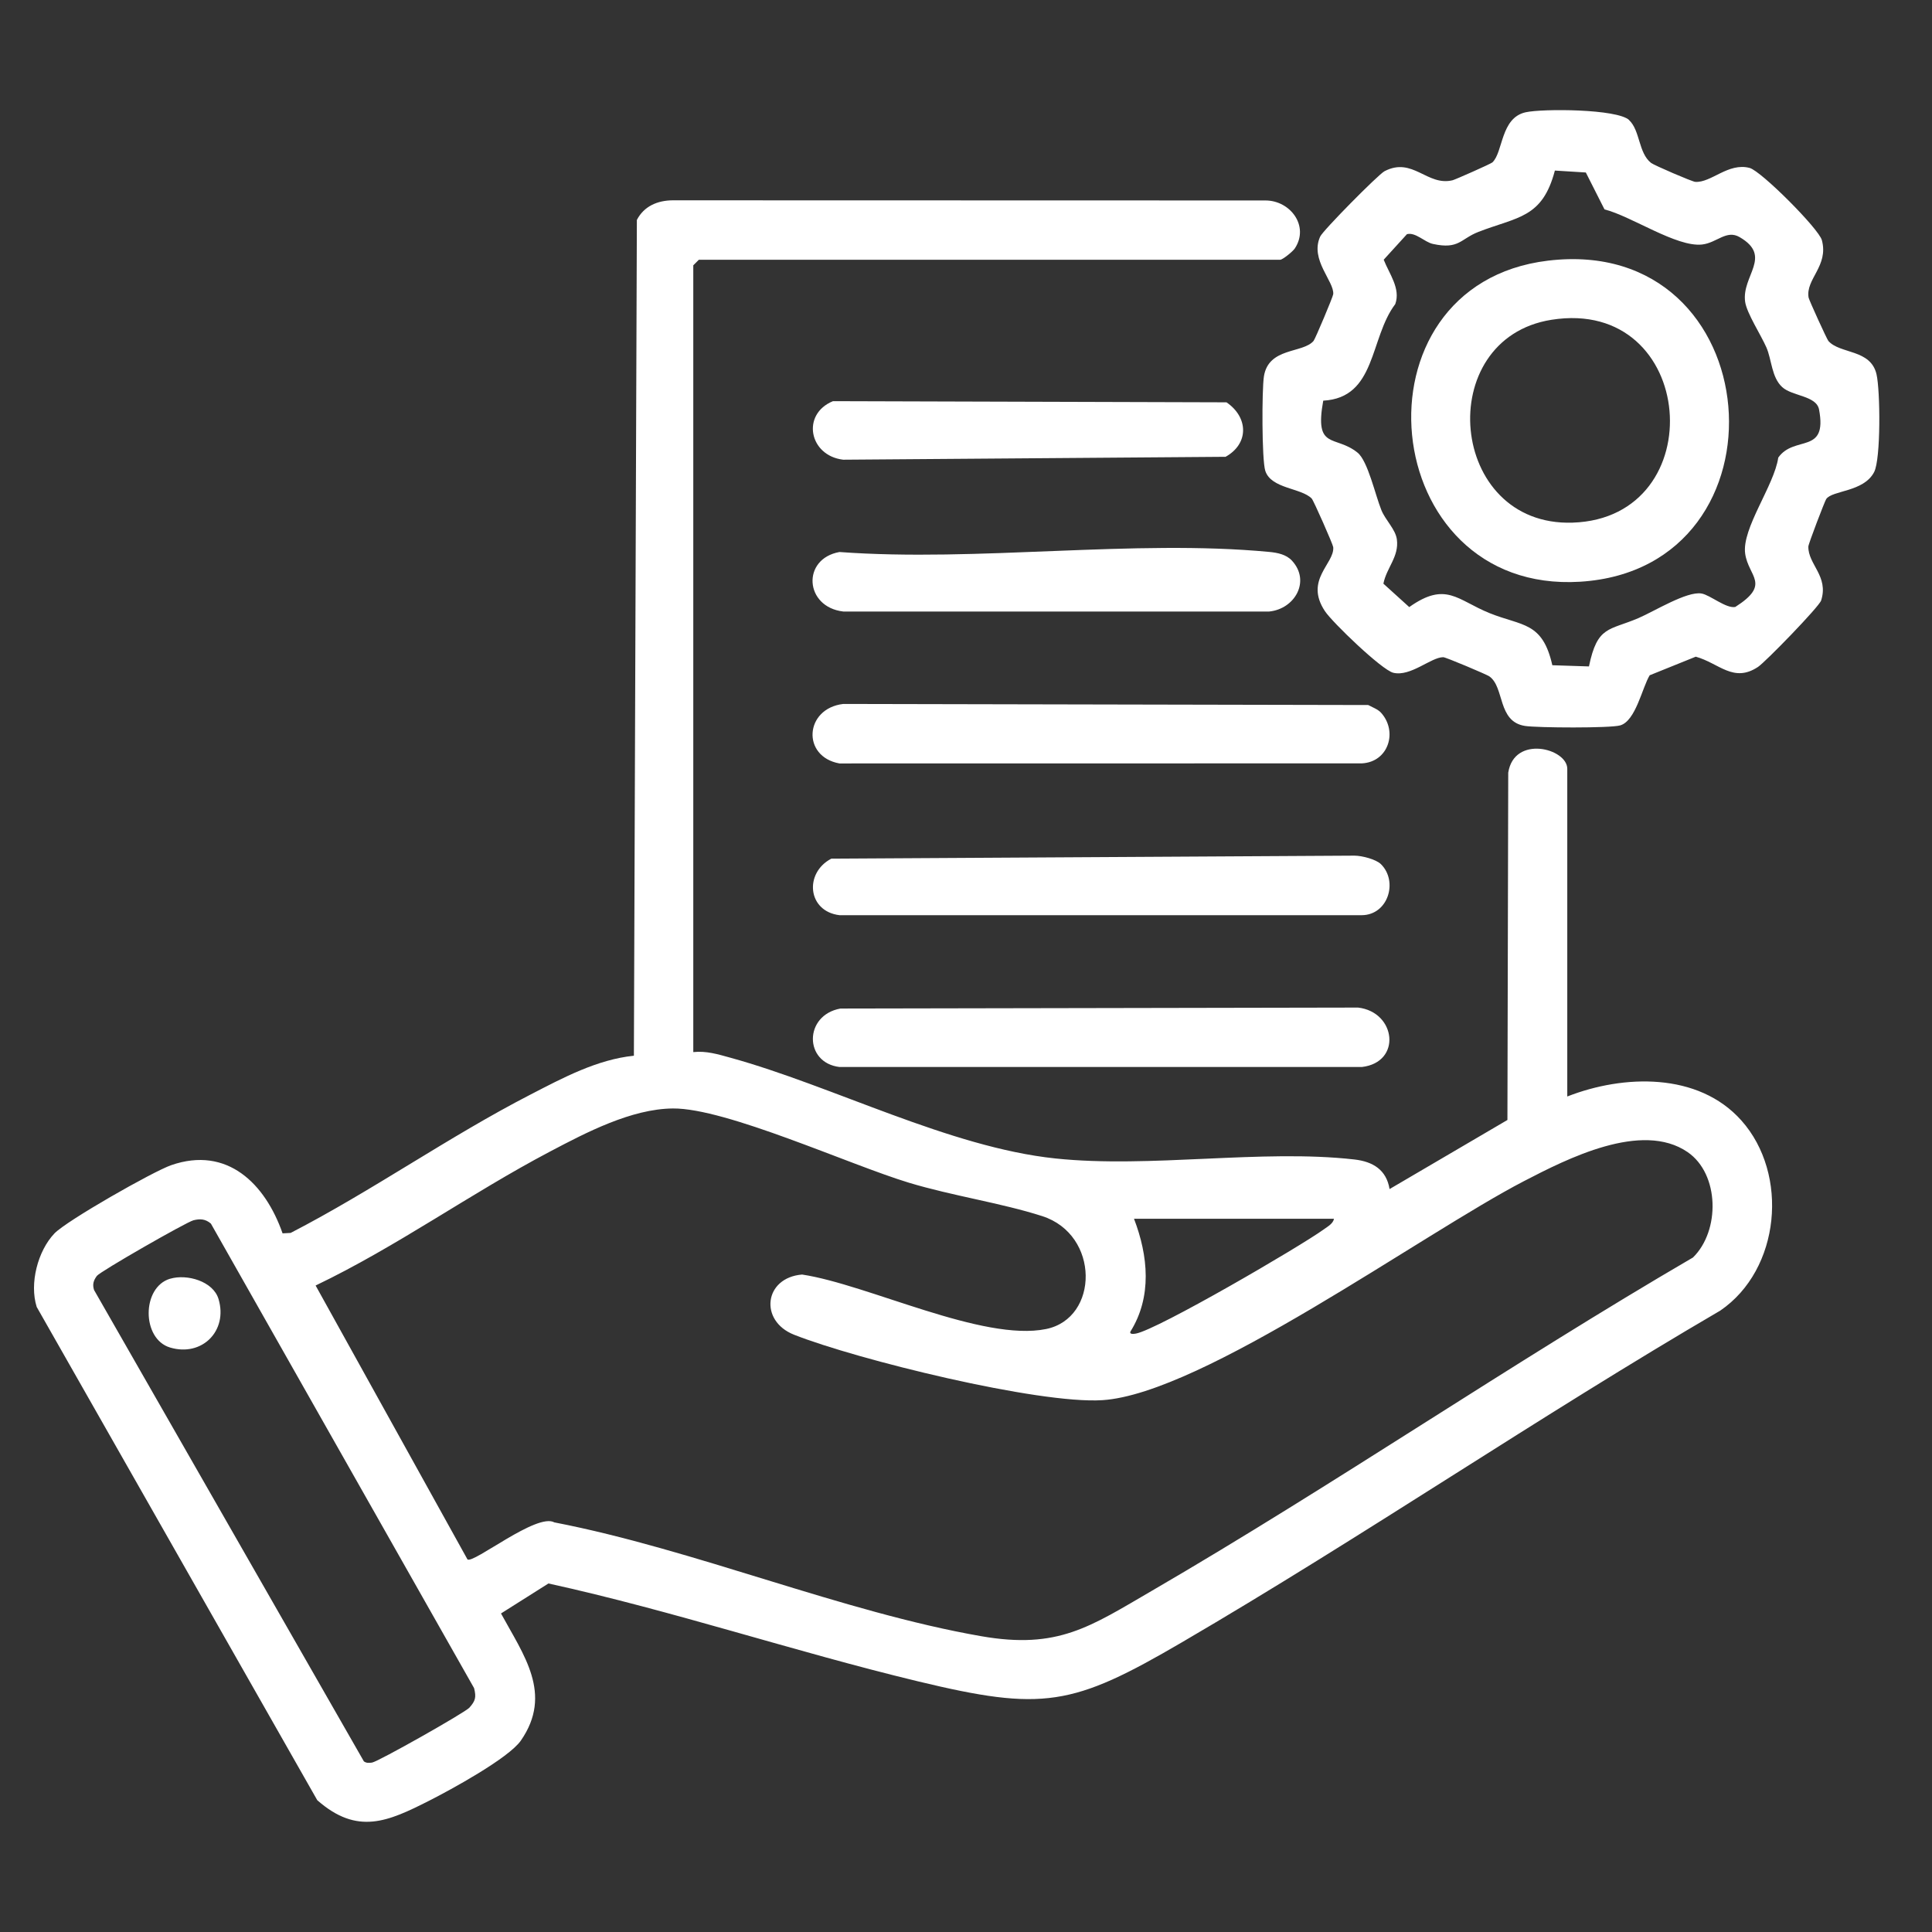
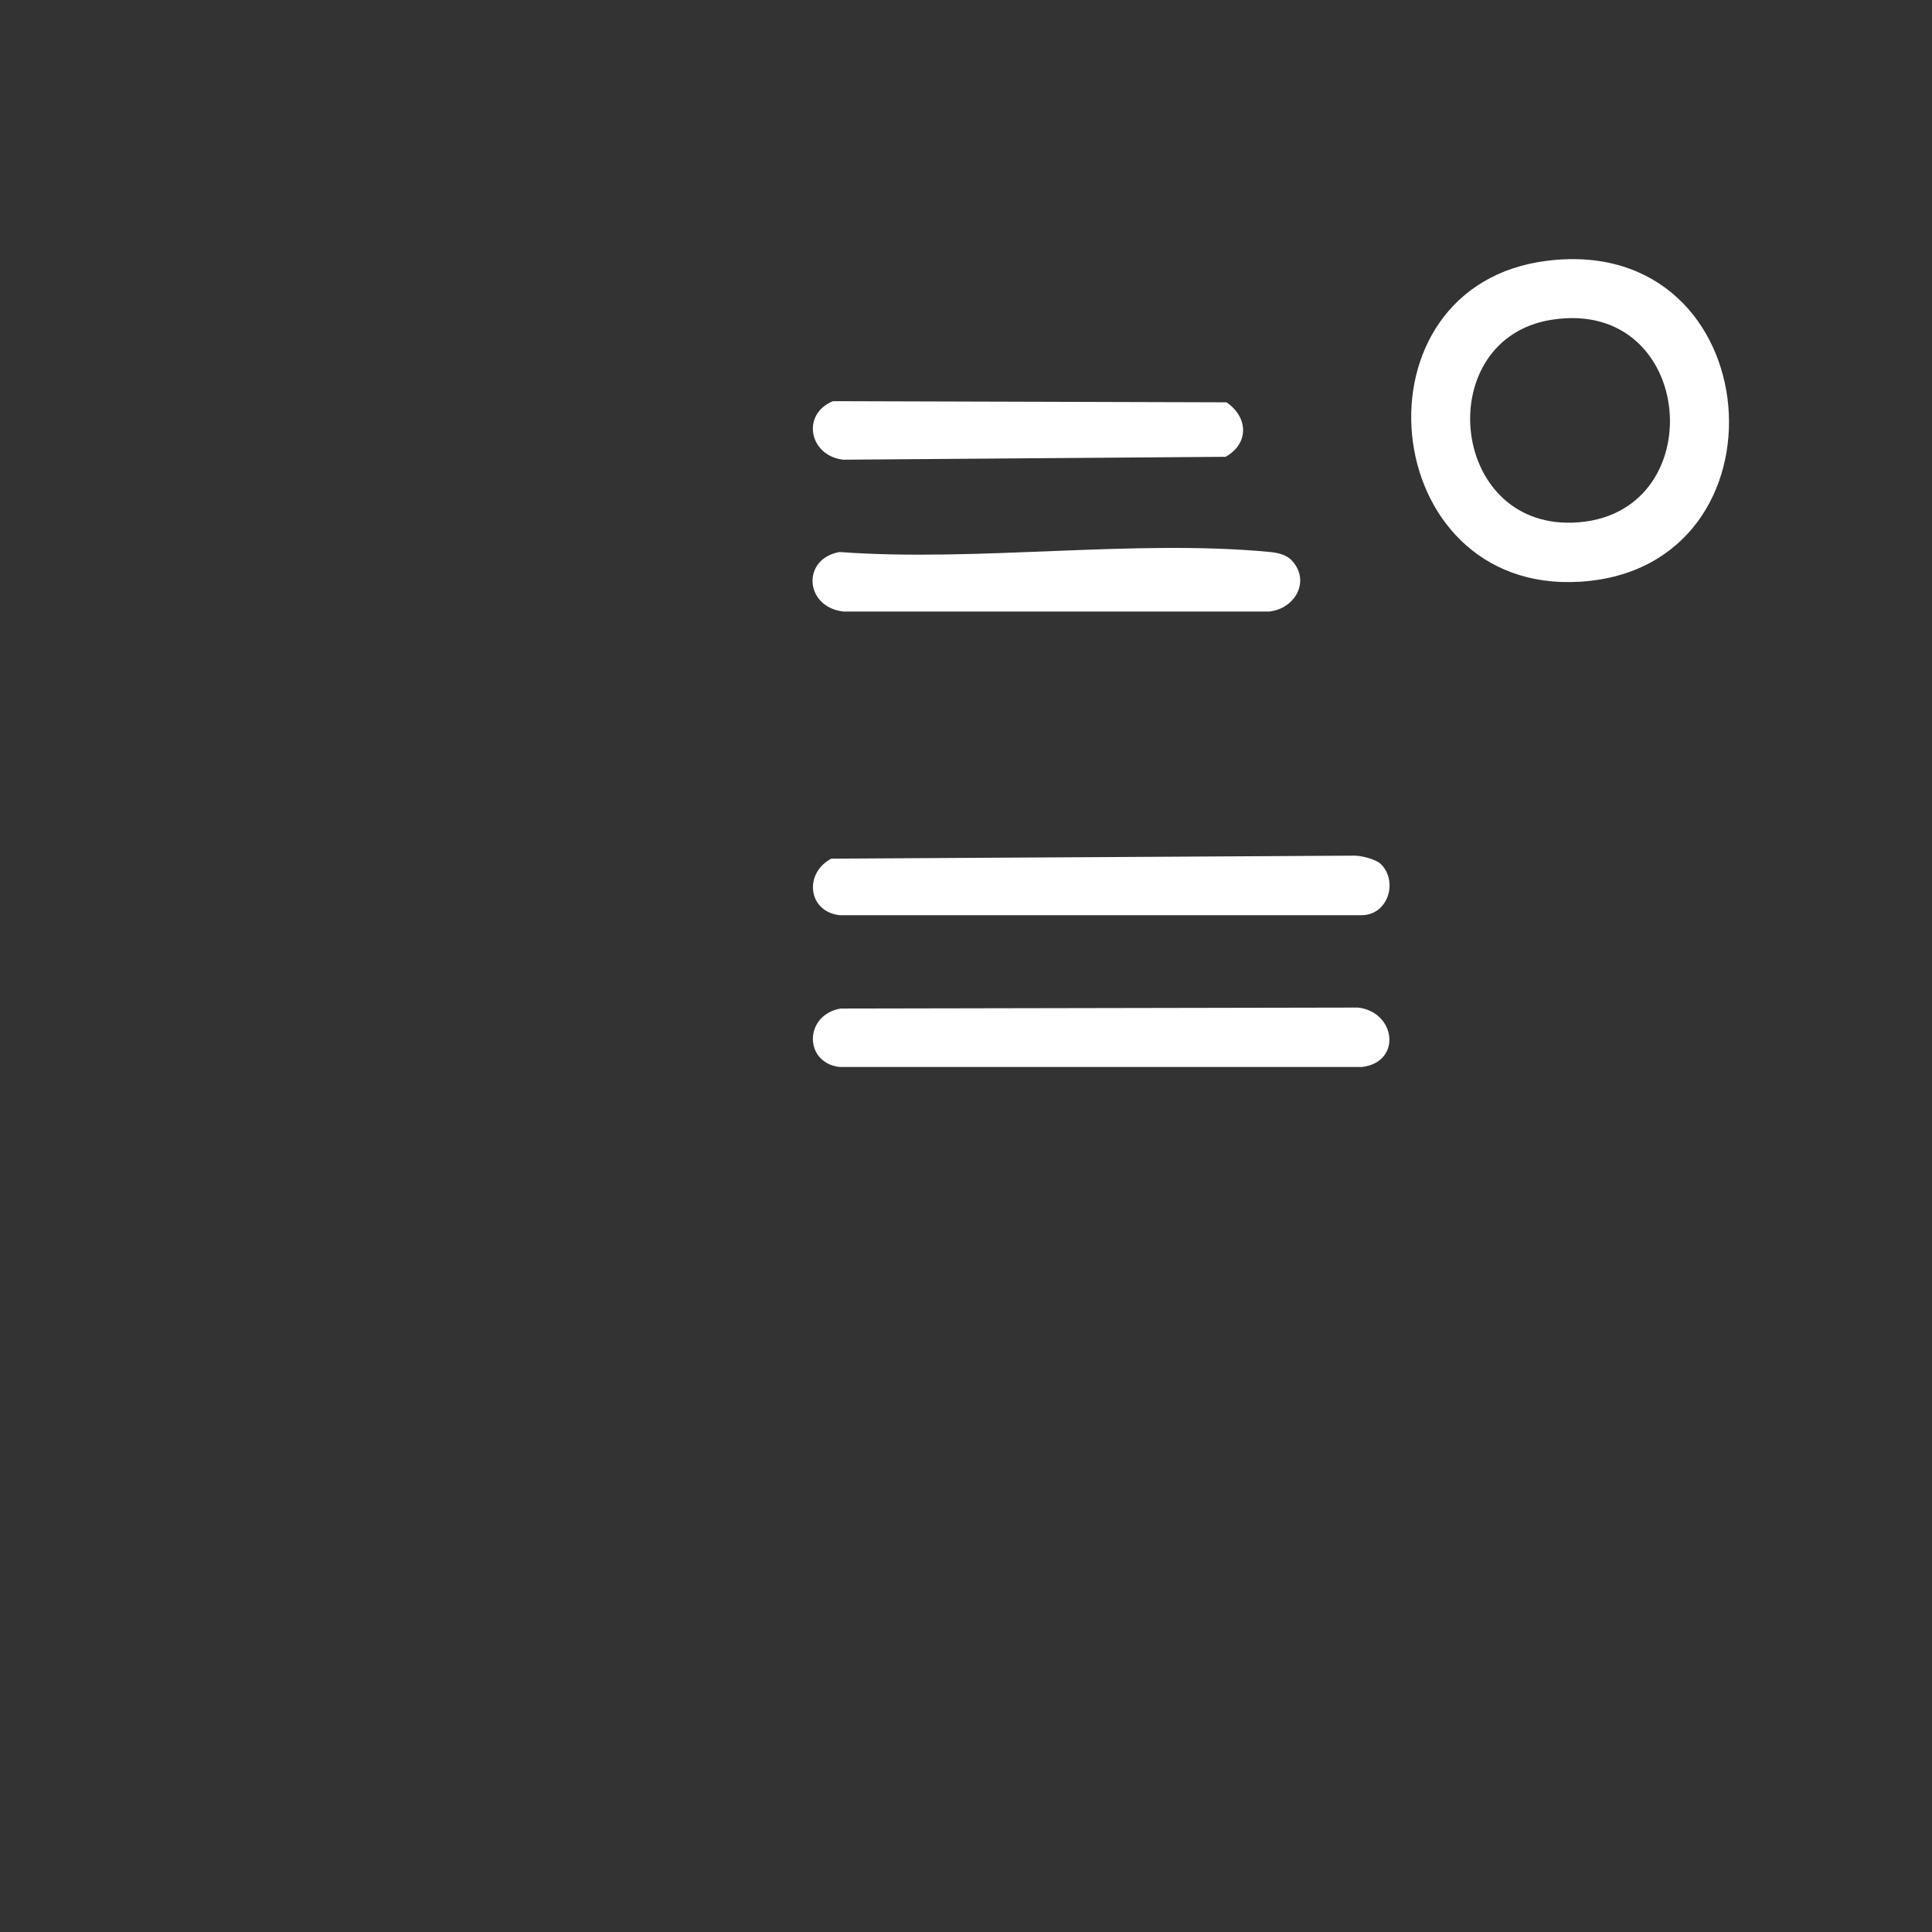
<svg xmlns="http://www.w3.org/2000/svg" id="Layer_1" version="1.1" viewBox="0 0 500 500">
  <rect x="0" y="0" width="500" height="500" fill="#333333" stroke="none" />
  <defs>
    <style>
      .st0 {
        fill: #fff;
      }
    </style>
  </defs>
-   <path class="st0" d="M179.43,272.28c3.35-.36,6.41.57,9.58,1.45,26.58,7.32,56.65,23.19,84.13,26.08,24.54,2.58,53.28-2.47,77.36.26,4.83.55,8.3,2.67,9.12,7.66l30.5-17.88.21-89.88c1.54-9.86,15.28-6.27,15.28-1.01v84.81c14.55-5.69,33.9-6.32,45.06,6.21,12.39,13.9,10.09,38.58-5.46,49.2-47.09,27.49-92.29,58.38-139.35,85.86-28.31,16.54-35.89,17.9-68.37,10.07-31.99-7.71-63.38-18.25-95.55-25.31l-12.28,7.76c5.81,10.71,13.52,20.81,5.14,32.9-3.16,4.56-18.14,12.73-23.73,15.56-10.7,5.42-18.58,8.99-28.96-.13L9.5,338.24c-1.92-6.08.27-14.49,4.58-19.02,3.13-3.29,25.53-16.05,30.24-17.68,14.49-5.02,24.32,4.8,28.81,17.65l2.09-.11c21.16-10.93,40.88-24.89,62.02-35.78,8.39-4.33,17.28-9.11,26.81-10.08l.77-216.3c1.85-3.57,5.34-5.05,9.3-5.08l153.37.04c6.42-.01,11.44,6.62,7.61,12.41-.53.81-3.17,2.93-3.78,2.93h-150.46l-1.44,1.44v203.65ZM120.98,403.58c1.56,1.16,17.98-12.14,22.48-9.59,36.36,7.03,74.43,23.17,110.5,29.46,19.85,3.46,28.13-2.44,44.22-11.8,47.31-27.52,92.65-58.64,139.96-86.21,7.05-6.89,6.9-21.59-1.39-27.28-11.86-8.14-31.21,1.74-42.34,7.51-26.36,13.67-83.13,55.02-109.1,56.69-16.58,1.07-63.58-10.52-79.82-16.94-9.07-3.59-7.75-14.77,2.09-15.57,17.03,2.57,46.75,17.45,63.15,14.1,13.72-2.8,13.94-24.41-1.01-29.22-10.53-3.39-23.28-5.25-34.48-8.64-15.34-4.64-47.29-19.33-61.08-19.22-10.76.09-22.47,6.23-31.79,11.14-20.57,10.82-39.68,24.62-60.69,34.68l39.31,70.9ZM54.57,316.66c-1.41-1.2-2.78-1.29-4.51-.85-1.86.48-24.13,13.23-24.99,14.39s-1.2,2.19-.73,3.65l69.83,121.99c.68.49,1.35.42,2.13.31,1.54-.22,24.04-12.92,25.18-14.21,1.55-1.75,1.82-2.66,1.21-5.06l-68.12-120.23ZM345.23,315.41h-51.75c3.67,9.57,4.73,20.19-.95,29.24-.22.67.75.61,1.44.48,5.57-1,42.57-22.56,48.7-27.02.97-.71,2.32-1.42,2.57-2.7Z" />
-   <path class="st0" d="M421.6,31.08c2.89,2.68,2.39,8.48,5.69,11.08.79.62,10.65,4.86,11.45,4.91,4.14.26,8.52-5.06,14.06-3.61,2.97.78,17.9,15.73,18.7,18.7,1.8,6.71-4.25,10.05-3.44,14.85.1.61,4.73,10.78,5.13,11.24,3.02,3.41,10.93,2.06,12.45,8.61.98,4.24,1.14,21.91-.61,25.3-2.69,5.22-10.86,4.7-12.41,7-.37.54-4.61,11.61-4.62,12.27-.11,4.62,5.33,7.69,3.31,13.97-.53,1.64-14.4,15.91-16.34,17.2-6.37,4.23-10.11-1-16.11-2.65l-11.92,4.81c-1.96,3.24-3.61,11.8-7.63,12.97-2.52.74-21.48.64-24.66.14-7.16-1.13-5.22-10.03-9.21-12.83-.71-.5-11.28-4.96-11.92-4.96-3.16-.01-8.45,5.12-12.94,4.03-2.97-.72-15.76-13.04-17.68-15.93-5.41-8.12,2.52-12.3,2.14-16.58-.06-.69-5.09-12.09-5.57-12.58-2.71-2.78-10.48-2.49-12.01-7.16-.92-2.82-.9-20.99-.36-24.44,1.19-7.59,10.07-5.93,12.85-9.19.43-.5,5.04-11.45,5.09-12.1.3-3.31-6.1-8.91-3.38-14.9.72-1.6,15.04-16.08,16.65-16.92,7.31-3.81,11.01,3.95,17.62,2.34.69-.17,9.89-4.24,10.3-4.62,2.81-2.64,2.1-11.52,8.59-12.97,4.41-.98,23.68-.89,26.81,2.01ZM411.22,172.48c2.18-10.61,5.17-9.23,12.86-12.54,4.05-1.74,12.5-6.99,16.27-6.34,2.23.38,6.37,3.95,8.74,3.48,9.32-5.93,3.41-7.81,2.56-13.78-.93-6.53,7.53-17.64,8.56-24.87,4.16-5.9,12.77-.67,10.56-12.44-.68-3.62-6.94-3.43-9.53-5.8-2.77-2.53-2.71-7.1-4.1-10.28s-5.08-8.86-5.5-11.79c-.96-6.78,7.21-11.74-1.44-16.76-3.41-1.98-5.89,1.5-9.72,1.92-6.6.72-18.23-7.31-25.24-9.09l-4.83-9.55-8.01-.5c-3.25,12.36-9.62,11.93-19.78,15.87-4.65,1.8-5.01,4.6-11.78,3.12-2.17-.47-4.5-3.1-6.72-2.53l-6.02,6.61c1.42,3.64,4.44,7.47,2.99,11.49-6.69,8.84-4.86,24.24-18.64,24.99-2.34,12.94,3.06,8.75,8.88,13.45,2.68,2.17,4.57,10.94,6.18,14.9,1.06,2.6,3.65,4.94,4,7.57.59,4.47-2.66,7.27-3.49,11.44l6.69,6.06c9.52-6.74,12.4-1.82,20.8,1.57s13.69,2.15,16.23,13.48l9.49.31Z" />
-   <path class="st0" d="M357.38,184.42c4.44,4.86,1.97,12.8-4.94,13.14l-135.19.02c-9.83-1.77-9.03-14.22.98-15.4l135.87.28c1.03.55,2.52,1.12,3.28,1.96Z" />
  <path class="st0" d="M357.42,223.68c4.45,4.46,1.82,13.11-4.98,13.17h-135.17c-8.29-.98-9.2-10.93-2.13-14.63l135.41-.78c1.93.01,5.58.94,6.87,2.24Z" />
  <path class="st0" d="M217.51,261.01l133.97-.25c9.82,1.15,11.37,14.17.96,15.38h-135.17c-9.23-1.09-9.24-13.43.24-15.13Z" />
  <path class="st0" d="M334.38,145.12c4.85,5.31.7,12.48-5.9,13.14h-110.25c-10.01-1.17-10.81-13.63-.98-15.4,35.72,2.63,76.11-3.35,111.27-.02,2.09.2,4.37.65,5.86,2.28Z" />
  <path class="st0" d="M215.57,103.82l101.84.3c5.64,3.83,5.91,10.66-.23,14.1l-98.96.75c-8.82-1.03-10.91-11.76-2.65-15.15Z" />
-   <path class="st0" d="M44.02,330.94c4.37-1.3,11.17.64,12.54,5.26,2.46,8.24-4.3,15-12.54,12.54-7.39-2.2-7.39-15.61,0-17.81Z" />
  <path class="st0" d="M400.6,67.46c57.66-6.95,64.06,79.63,8.34,83.09-52.79,3.28-60.42-76.82-8.34-83.09ZM401.52,82.76c-30.84,4.89-26.75,53.56,5.47,52.5,36.44-1.2,32.25-58.49-5.47-52.5Z" />
</svg>